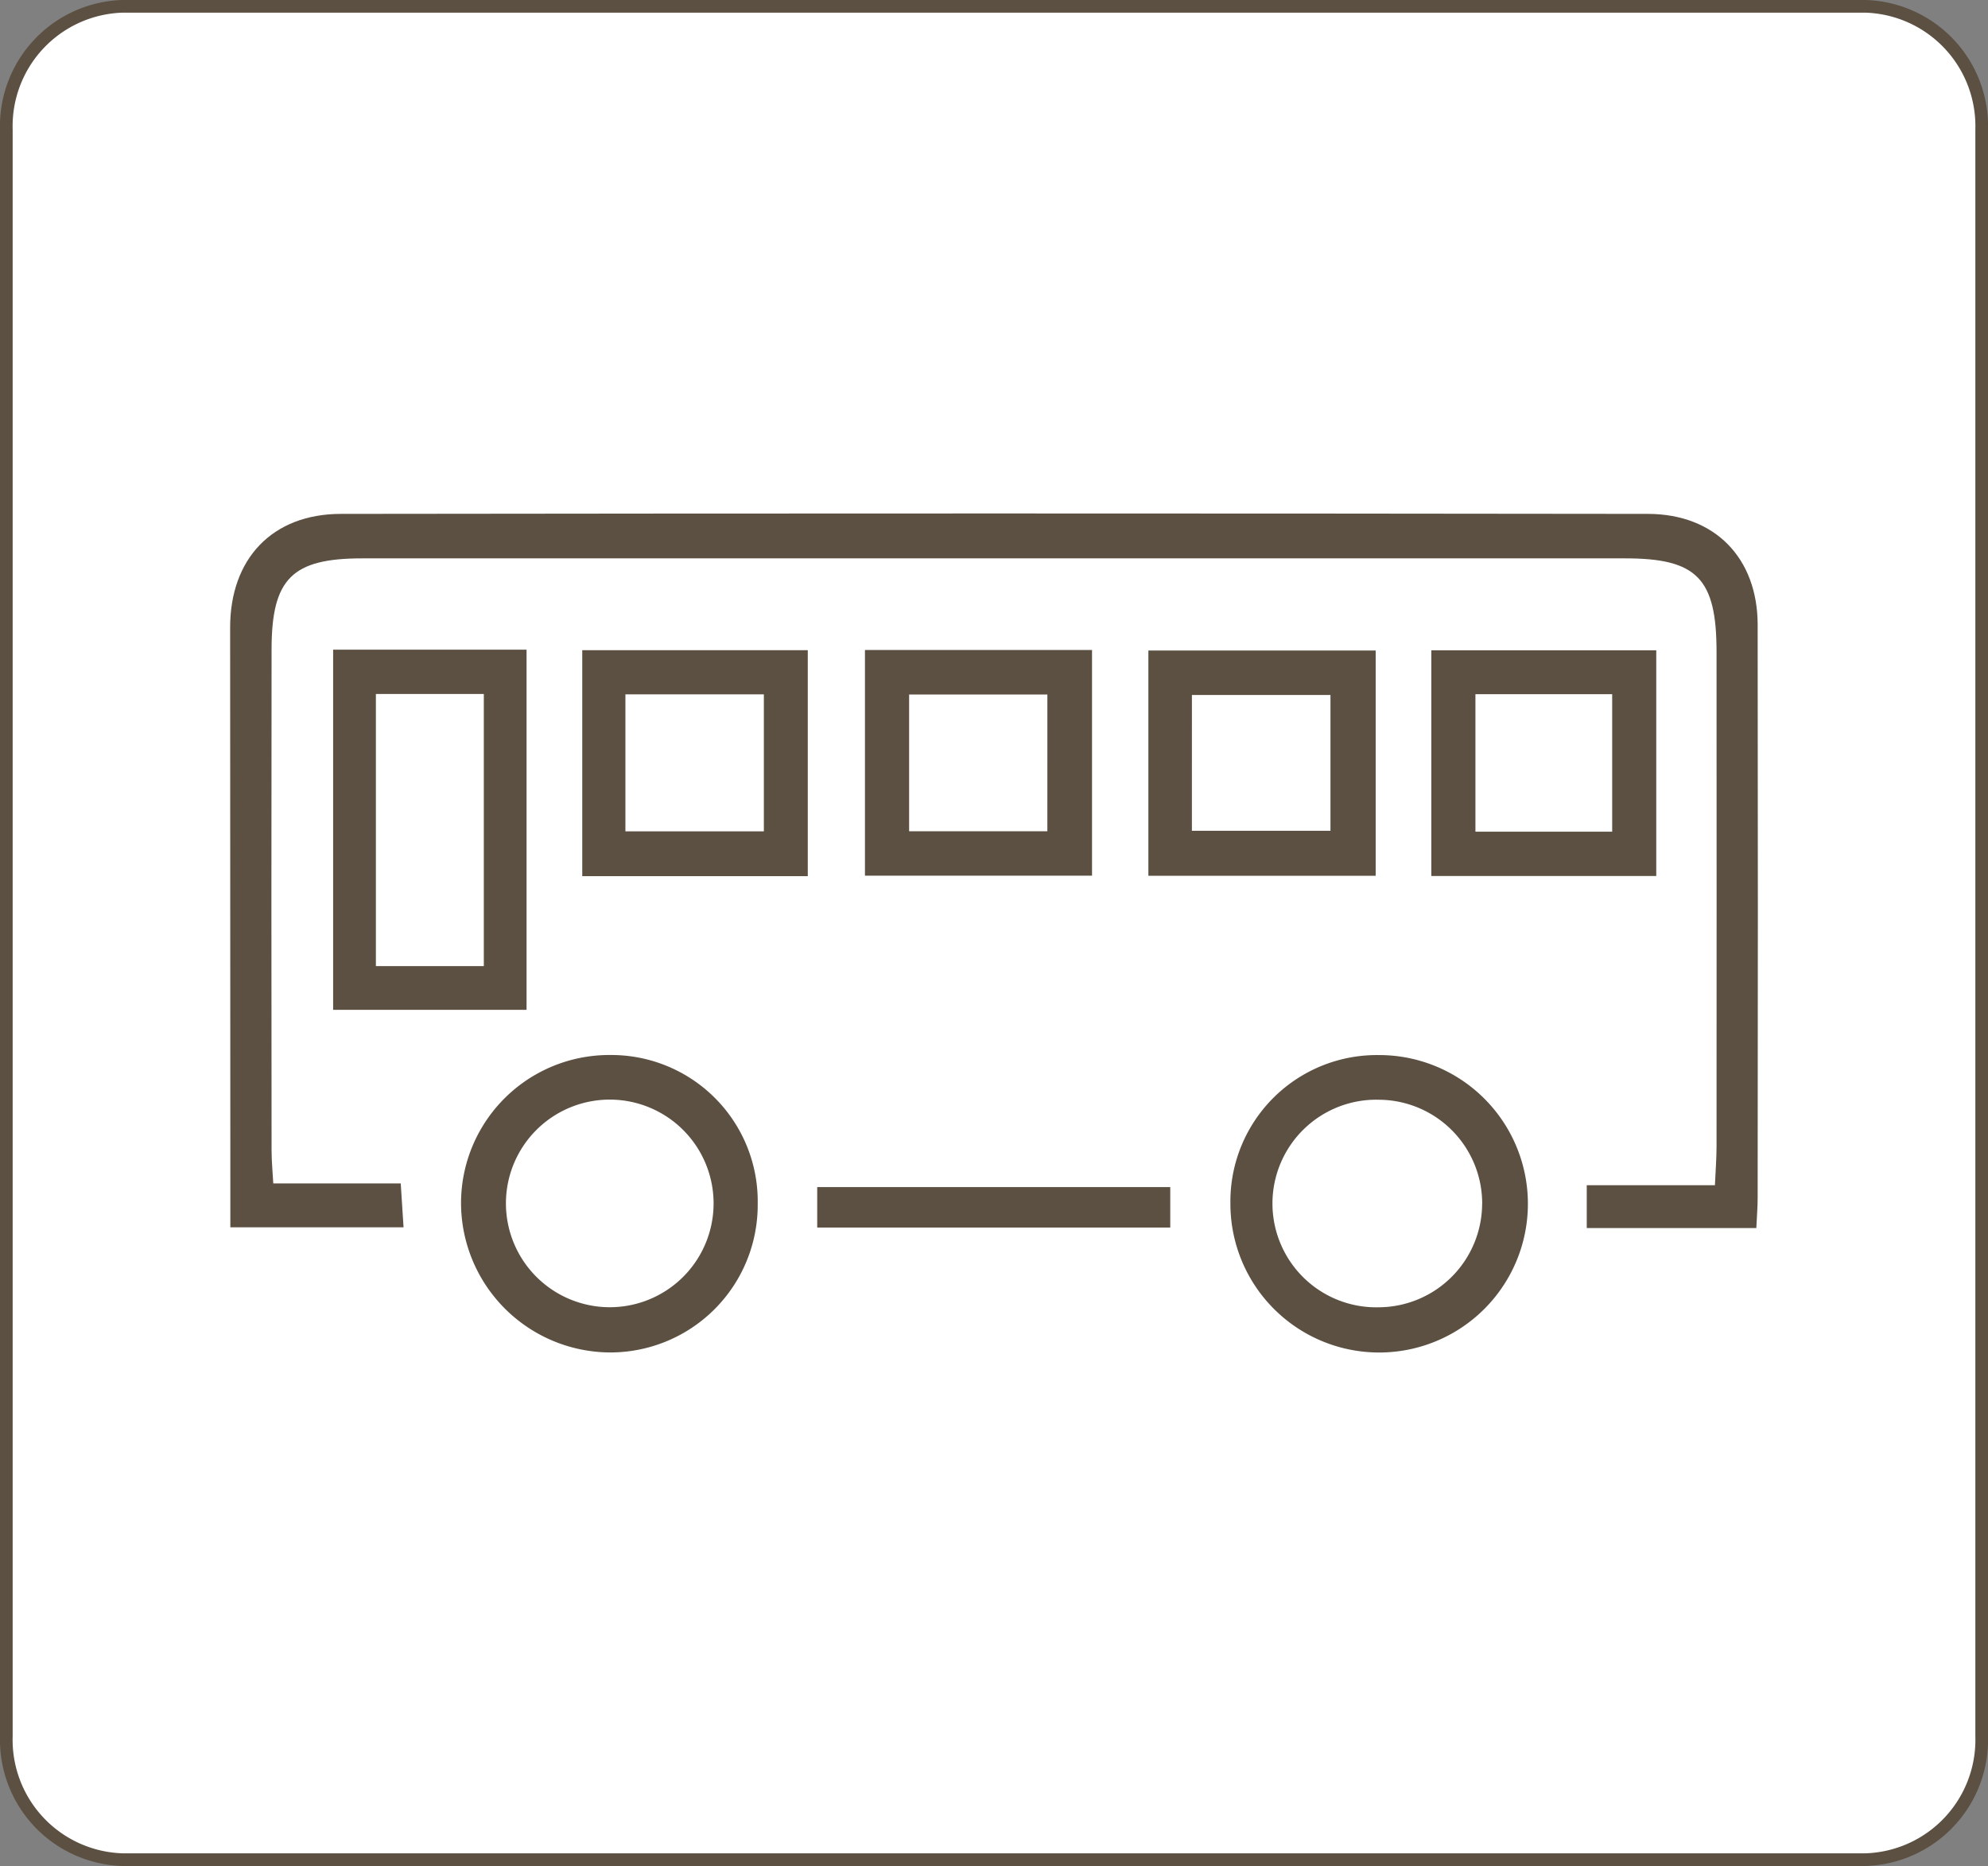
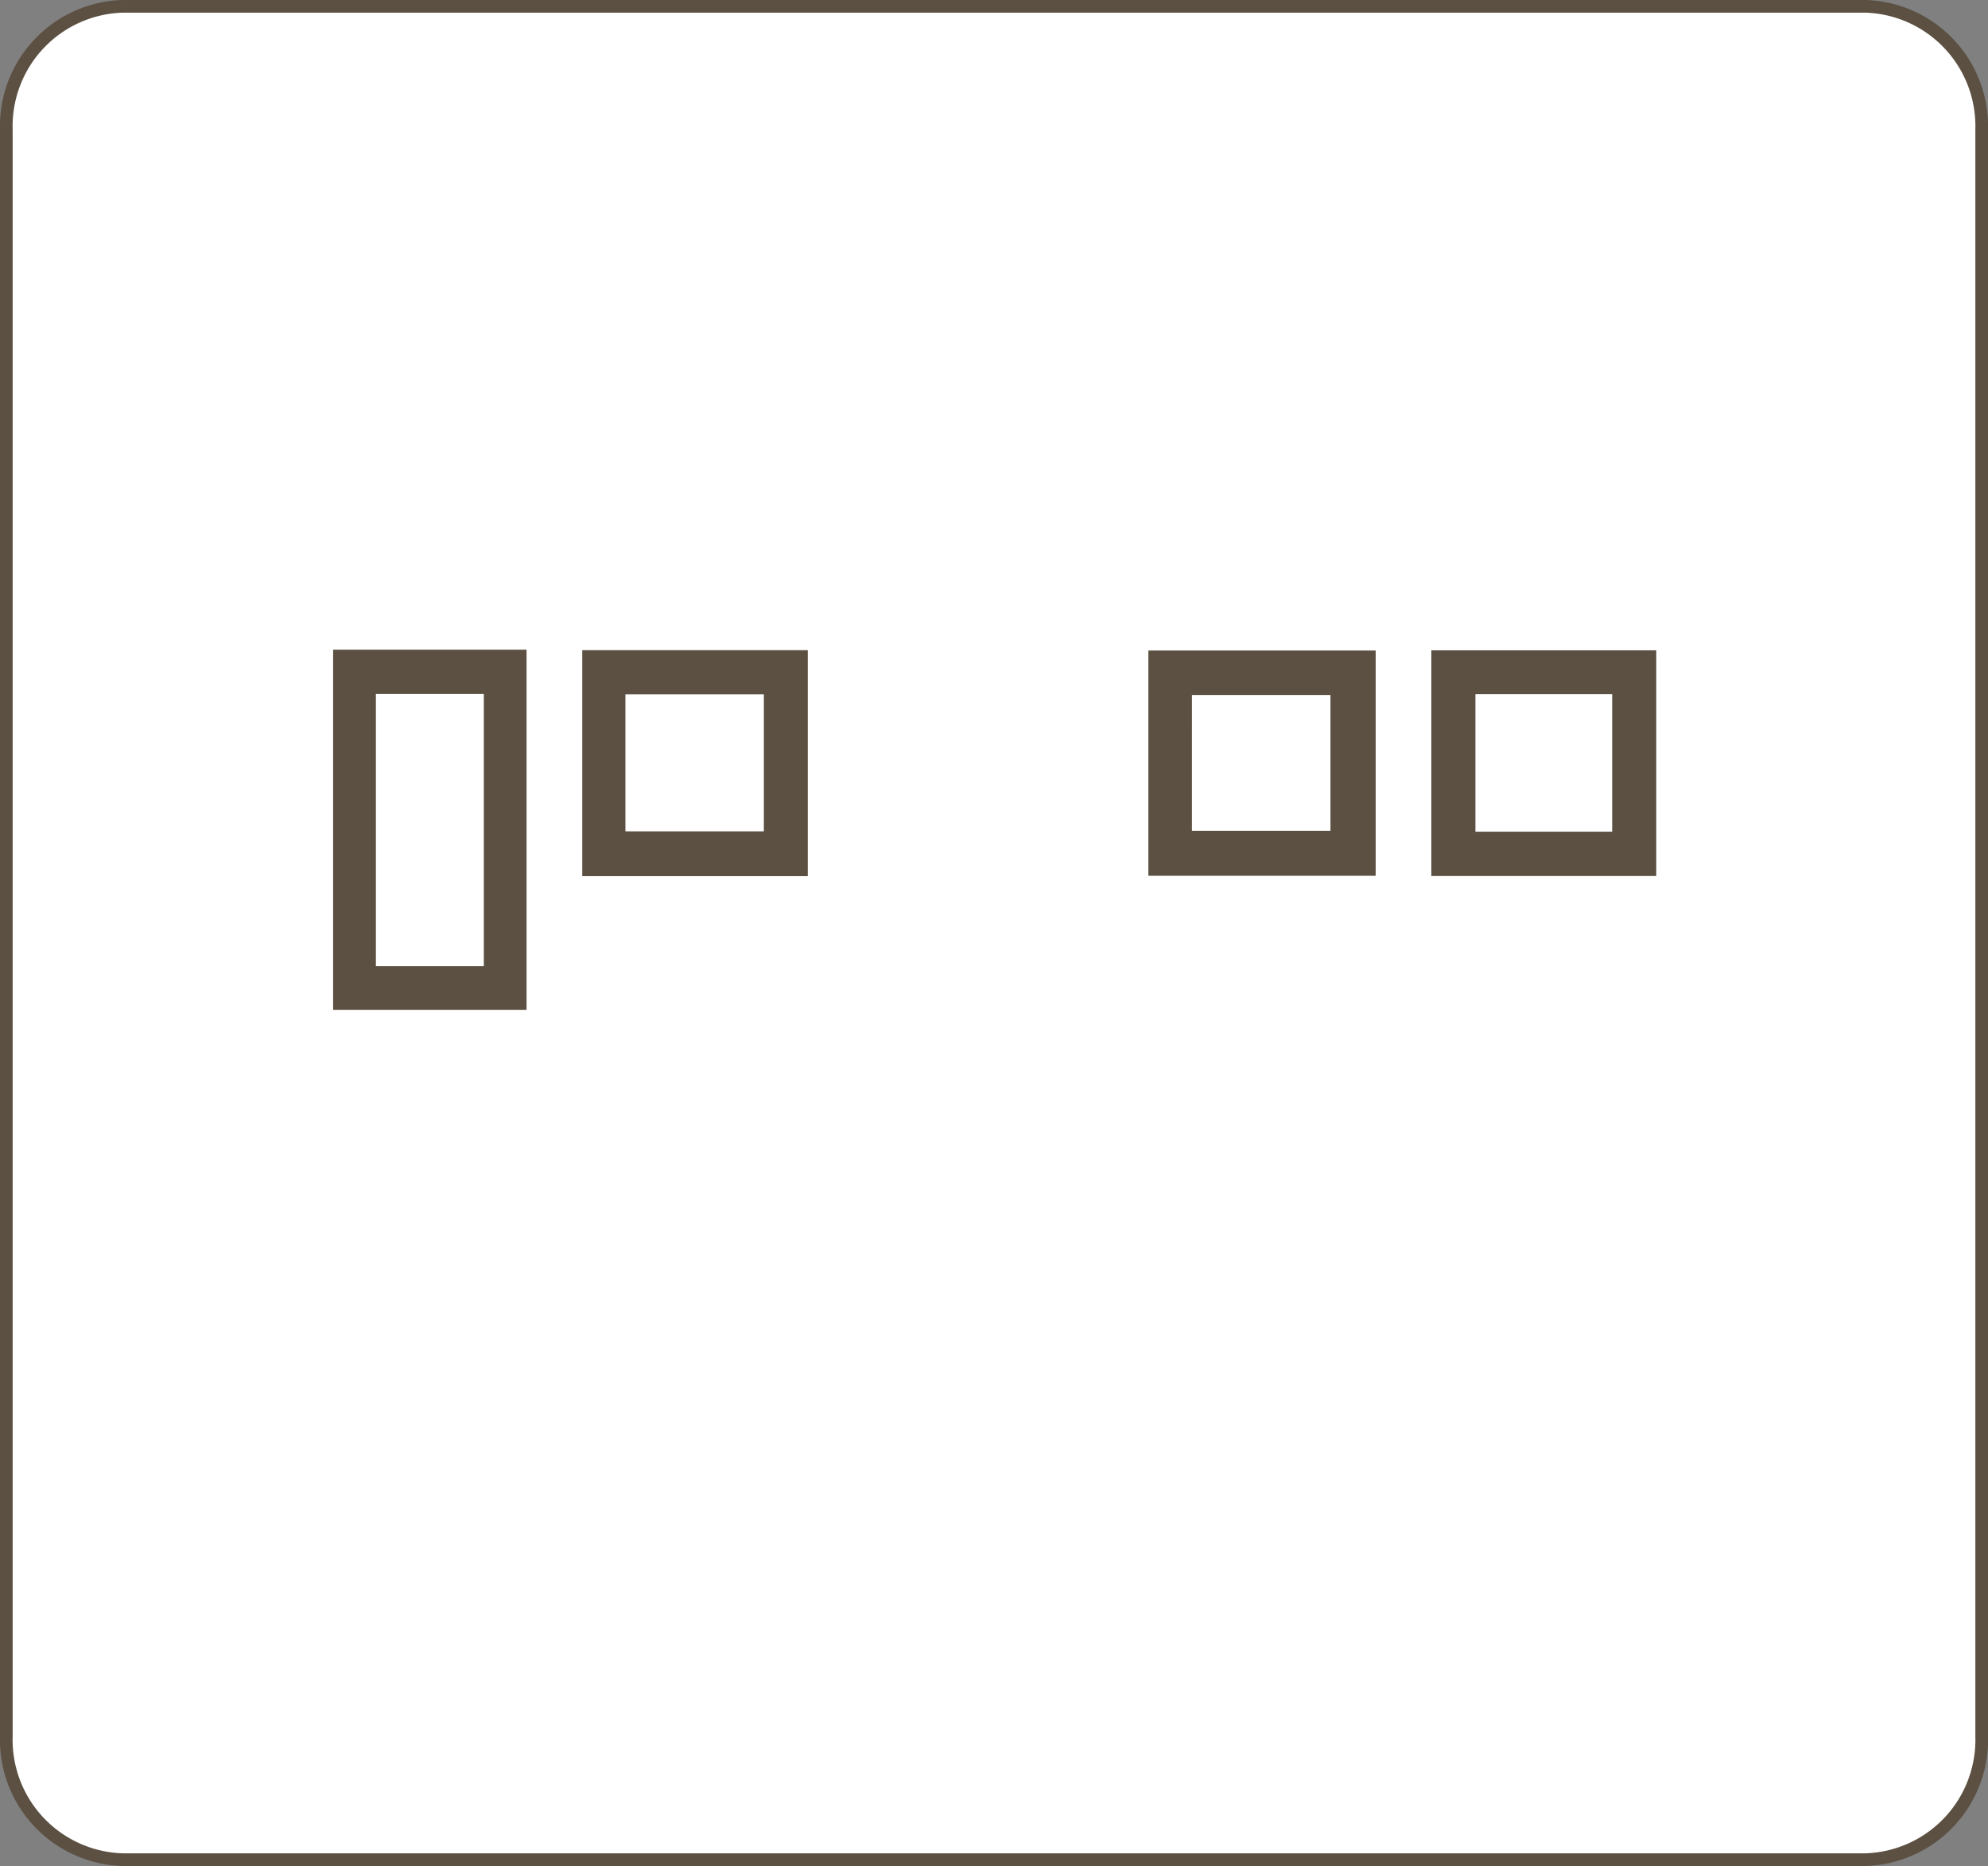
<svg xmlns="http://www.w3.org/2000/svg" width="157" height="147.39" viewBox="0 0 157 147.39">
  <rect x="0" y="0" width="157" height="147.39" fill="#808080" stroke="none" />
  <defs>
    <style>.a{fill:#fff;stroke:#5b5041;stroke-miterlimit:10;}.b{fill:#5b5041;}</style>
  </defs>
  <g transform="translate(-982.5 -2603.5)">
    <path class="a" d="M395.654,698.036V571.123a9.469,9.469,0,0,1,9.177-9.738H542.478a9.469,9.469,0,0,1,9.177,9.738V698.036a9.47,9.47,0,0,1-9.177,9.739H404.831A9.47,9.47,0,0,1,395.654,698.036Z" transform="translate(587.346 2042.615)" />
-     <path class="b" d="M530.857,651.265H517.465v-3.386h10.122c.05-1.147.127-2.092.128-3.038q.011-19.545,0-39.09c0-5.808-1.555-7.385-7.208-7.385q-49.875,0-99.752,0c-5.527,0-7.148,1.6-7.155,7.167q-.027,19.812,0,39.626c0,.783.079,1.566.134,2.577H423.8l.223,3.469H410.344c0-1.128,0-2.167,0-3.205q-.007-22.089-.016-44.178c0-5.415,3.317-8.962,8.744-8.969q51.608-.067,103.219,0c5.309.007,8.664,3.506,8.671,8.75q.032,22.624,0,45.249C530.966,649.56,530.9,650.268,530.857,651.265Z" transform="translate(590.347 2049.238)" />
    <path class="b" d="M417.08,603.753h15.275V632.2H417.08Zm11.9,3.5h-8.524v21.491h8.524Z" transform="translate(591.729 2051.065)" />
-     <path class="b" d="M448.968,642.1a11.649,11.649,0,0,1-11.729,11.724,11.826,11.826,0,0,1-11.7-11.816,11.707,11.707,0,0,1,11.8-11.678A11.565,11.565,0,0,1,448.968,642.1Zm-19.884-.063a8.208,8.208,0,0,0,8.112,8.215,8.2,8.2,0,1,0-8.112-8.215Z" transform="translate(593.371 2056.503)" />
-     <path class="b" d="M476.22,642.048a11.564,11.564,0,0,1,11.692-11.713,11.747,11.747,0,1,1-11.692,11.713Zm19.884.03A8.2,8.2,0,0,0,488,633.864a8.2,8.2,0,1,0-.041,16.393A8.208,8.208,0,0,0,496.1,642.078Z" transform="translate(603.45 2056.503)" />
    <path class="b" d="M433.517,603.785h17.81v17.848h-17.81Zm14.342,14.309V607.273H436.925v10.821Z" transform="translate(594.966 2051.072)" />
-     <path class="b" d="M452.135,603.77h17.932V621.6H452.135Zm14.406,3.519H455.622v10.8h10.918Z" transform="translate(598.674 2051.069)" />
    <path class="b" d="M470.8,621.6V603.806H488.75V621.6Zm3.437-3.554H485.18V607.321H474.238Z" transform="translate(602.392 2051.076)" />
    <path class="b" d="M507.228,603.794v17.824H489.464V603.794Zm-3.481,14.324V607.26h-10.8v10.858Z" transform="translate(606.073 2051.074)" />
-     <path class="b" d="M476.89,642.187H449.01v-3.195h27.88Z" transform="translate(598.029 2058.274)" />
  </g>
</svg>